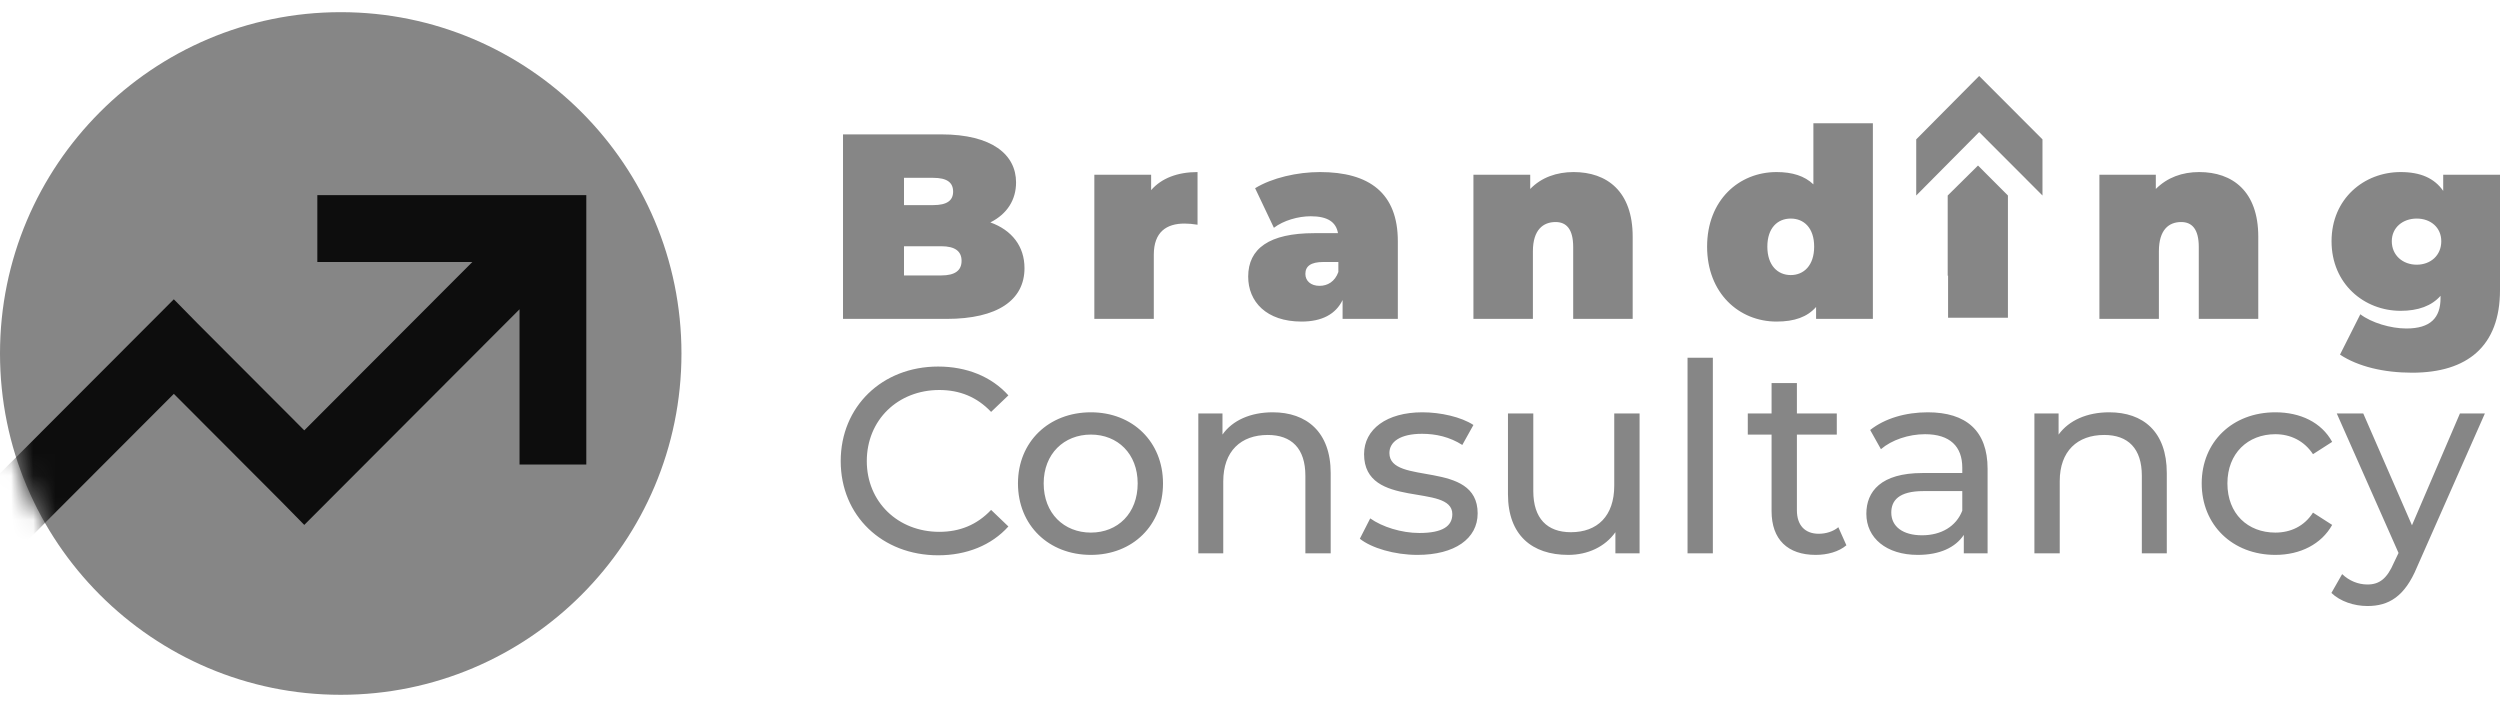
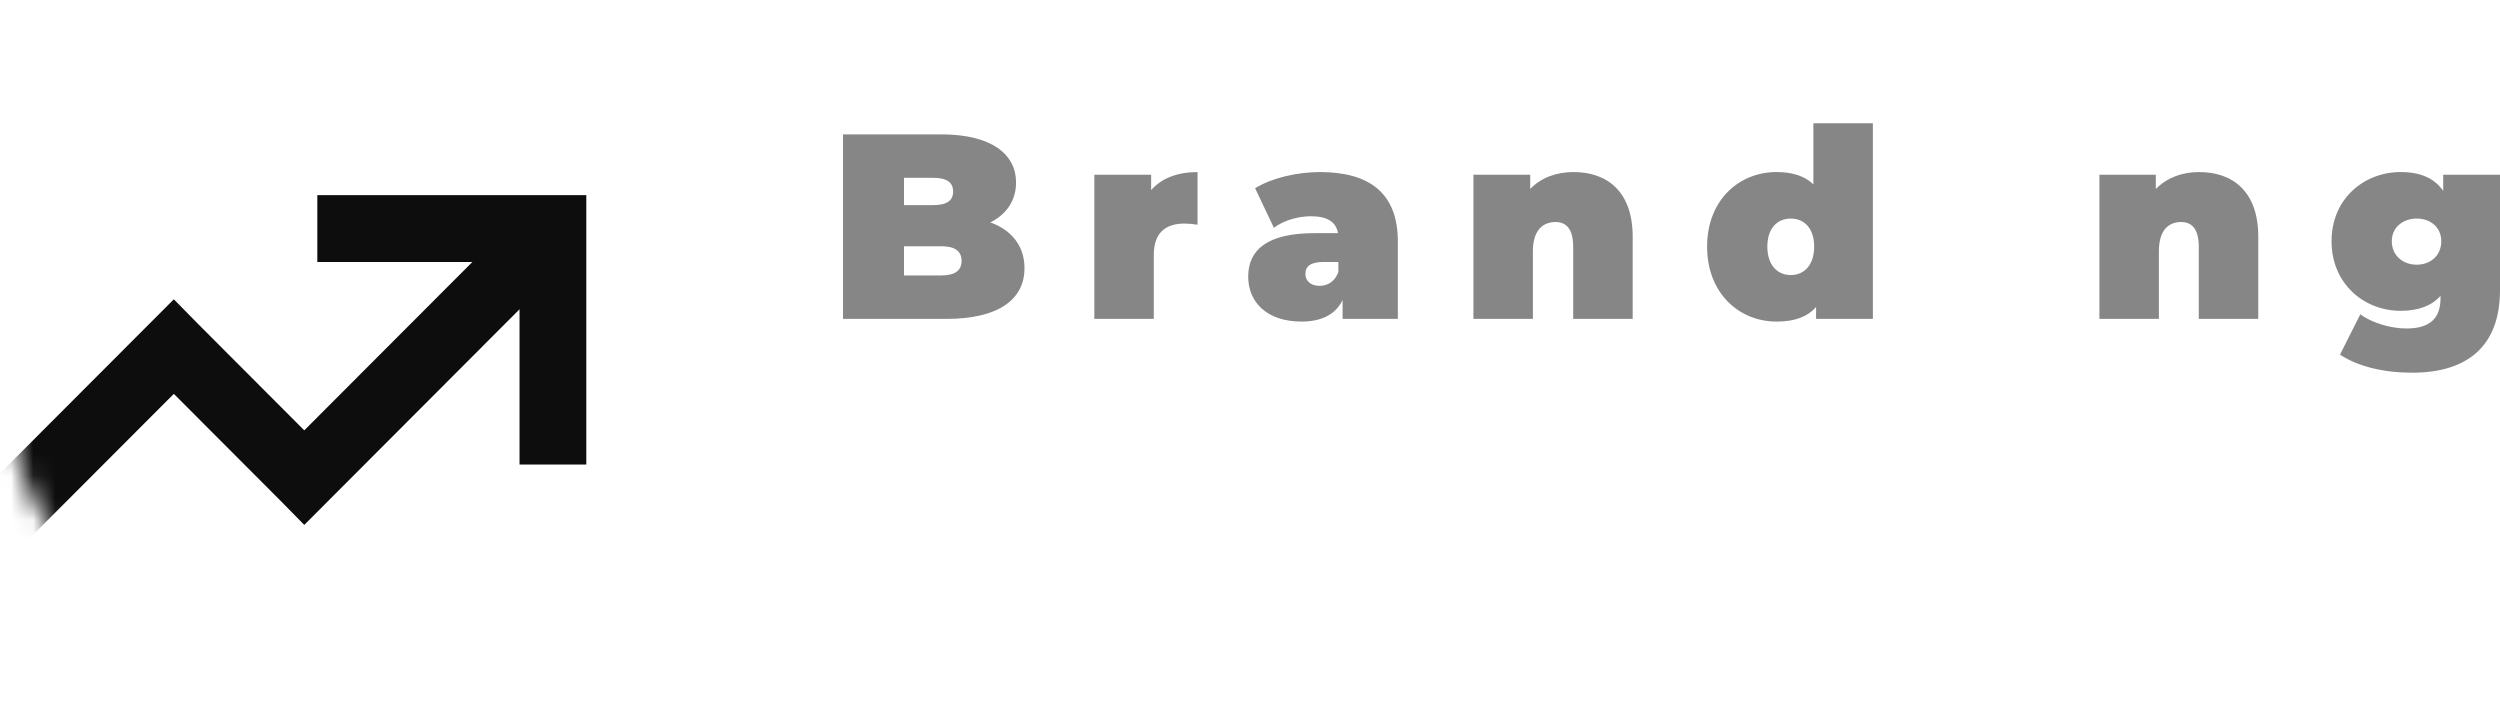
<svg xmlns="http://www.w3.org/2000/svg" width="113" height="32" viewBox="0 0 113 32" fill="none">
-   <path d="M15.401 0.55C23.899 0.55 30.802 7.464 30.802 15.978C30.802 24.491 23.899 31.405 15.401 31.405C6.903 31.405 0 24.491 0 15.978C0 7.464 6.903 0.55 15.401 0.55Z" fill="#868686" />
  <mask id="mask0_48_177" style="mask-type:luminance" maskUnits="userSpaceOnUse" x="0" y="0" width="31" height="32">
    <path d="M15.401 0.552C23.9 0.552 30.801 7.464 30.801 15.977C30.801 24.491 23.9 31.404 15.401 31.404C6.903 31.404 0.002 24.491 0.002 15.977C0.002 7.464 6.903 0.552 15.401 0.552Z" fill="white" />
  </mask>
  <g mask="url(#mask0_48_177)">
    <path d="M23.483 13.979L13.753 23.726L12.695 22.649L7.857 17.802L-0.538 26.21L-2.671 24.073L7.857 13.528L8.915 14.605L13.753 19.452L21.35 11.842H14.343V8.819H26.501V20.998H23.483V13.979Z" fill="#0D0D0D" />
  </g>
-   <path d="M86.613 6.3L89.458 3.434L92.32 6.3V8.837L89.458 5.97L86.613 8.837V6.3Z" fill="#868686" />
-   <path d="M90.758 8.837L89.406 7.482L88.036 8.837V10.053V11.252V12.468L88.053 12.451V14.362H90.758V8.837Z" fill="#868686" />
  <path fill-rule="evenodd" clip-rule="evenodd" d="M46.307 12.12C46.307 13.562 45.093 14.414 42.786 14.414H38.104V6.074H42.544C44.85 6.074 45.926 6.995 45.926 8.246C45.926 9.028 45.527 9.671 44.764 10.053C45.735 10.4 46.307 11.13 46.307 12.12ZM40.861 8.038V9.271H42.179C42.804 9.271 43.081 9.063 43.081 8.663C43.081 8.246 42.804 8.038 42.179 8.038H40.861ZM43.463 11.79C43.463 11.356 43.168 11.13 42.544 11.13H40.861V12.45H42.544C43.168 12.45 43.463 12.225 43.463 11.79ZM54.129 7.777V10.157C53.904 10.122 53.73 10.105 53.539 10.105C52.724 10.105 52.152 10.487 52.152 11.512V14.414H49.464V7.899H52.031V8.594C52.499 8.055 53.227 7.777 54.129 7.777ZM63.182 10.904V14.414H60.685V13.562C60.373 14.205 59.748 14.535 58.829 14.535C57.234 14.535 56.418 13.632 56.418 12.503C56.418 11.234 57.372 10.539 59.401 10.539H60.477C60.39 10.036 60.008 9.775 59.245 9.775C58.673 9.775 58.014 9.966 57.58 10.296L56.731 8.507C57.494 8.038 58.638 7.777 59.662 7.777C61.899 7.777 63.182 8.733 63.182 10.904ZM60.494 12.294V11.842H59.818C59.245 11.842 59.003 12.034 59.003 12.381C59.003 12.694 59.245 12.92 59.644 12.92C60.008 12.92 60.338 12.729 60.494 12.294ZM73.797 10.696V14.414H71.108V11.165C71.108 10.348 70.796 10.036 70.311 10.036C69.756 10.036 69.287 10.383 69.287 11.356V14.414H66.599V7.899H69.166V8.541C69.669 8.02 70.363 7.777 71.126 7.777C72.635 7.777 73.797 8.646 73.797 10.696ZM84.654 5.571V14.414H82.087V13.875C81.688 14.327 81.116 14.535 80.3 14.535C78.601 14.535 77.161 13.25 77.161 11.148C77.161 9.045 78.601 7.777 80.3 7.777C81.011 7.777 81.567 7.951 81.965 8.333V5.571H84.654ZM82 11.148C82 10.296 81.532 9.879 80.942 9.879C80.353 9.879 79.884 10.296 79.884 11.148C79.884 11.999 80.353 12.433 80.942 12.433C81.532 12.433 82 11.999 82 11.148ZM102.074 10.696V14.414H99.385V11.165C99.385 10.348 99.073 10.036 98.588 10.036C98.033 10.036 97.582 10.383 97.582 11.356V14.414H94.893V7.899H97.443V8.541C97.963 8.02 98.64 7.777 99.403 7.777C100.912 7.777 102.074 8.646 102.074 10.696ZM113 7.899V13.111C113 15.647 111.526 16.846 109.028 16.846C107.745 16.846 106.583 16.568 105.768 16.029L106.687 14.205C107.19 14.587 108.057 14.848 108.768 14.848C109.861 14.848 110.312 14.362 110.312 13.476V13.371C109.913 13.823 109.306 14.049 108.508 14.049C106.86 14.049 105.386 12.833 105.386 10.904C105.386 8.976 106.86 7.777 108.508 7.777C109.41 7.777 110.034 8.055 110.433 8.628V7.899H113ZM110.346 10.904C110.346 10.279 109.861 9.879 109.236 9.879C108.612 9.879 108.109 10.279 108.109 10.904C108.109 11.547 108.612 11.964 109.236 11.964C109.861 11.964 110.346 11.547 110.346 10.904Z" fill="#868686" />
-   <path fill-rule="evenodd" clip-rule="evenodd" d="M38 20.842C38 18.375 39.873 16.568 42.405 16.568C43.688 16.568 44.816 17.02 45.579 17.871L44.798 18.618C44.157 17.941 43.376 17.628 42.457 17.628C40.584 17.628 39.179 18.983 39.179 20.842C39.179 22.684 40.584 24.039 42.457 24.039C43.376 24.039 44.157 23.726 44.798 23.048L45.579 23.796C44.816 24.647 43.688 25.099 42.405 25.099C39.873 25.099 38 23.309 38 20.842ZM46.012 21.85C46.012 19.973 47.4 18.636 49.308 18.636C51.198 18.636 52.568 19.973 52.568 21.85C52.568 23.743 51.198 25.081 49.308 25.081C47.4 25.081 46.012 23.743 46.012 21.85ZM51.423 21.85C51.423 20.512 50.522 19.643 49.308 19.643C48.093 19.643 47.174 20.512 47.174 21.85C47.174 23.205 48.093 24.073 49.308 24.073C50.522 24.073 51.423 23.205 51.423 21.85ZM60.147 21.381V25.012H59.003V21.502C59.003 20.269 58.378 19.66 57.303 19.66C56.089 19.66 55.291 20.39 55.291 21.763V25.012H54.164V18.688H55.256V19.643C55.707 19 56.523 18.636 57.528 18.636C59.055 18.636 60.147 19.522 60.147 21.381ZM61.465 24.351L61.934 23.431C62.471 23.813 63.339 24.091 64.154 24.091C65.212 24.091 65.645 23.778 65.645 23.239C65.645 21.815 61.656 23.048 61.656 20.529C61.656 19.4 62.679 18.636 64.292 18.636C65.108 18.636 66.044 18.844 66.599 19.209L66.096 20.112C65.524 19.747 64.899 19.608 64.275 19.608C63.286 19.608 62.801 19.973 62.801 20.477C62.801 21.971 66.79 20.755 66.79 23.205C66.79 24.351 65.749 25.081 64.067 25.081C63.026 25.081 61.986 24.768 61.465 24.351ZM74.109 18.688V25.012H73.016V24.056C72.548 24.716 71.767 25.081 70.883 25.081C69.253 25.081 68.16 24.195 68.16 22.336V18.688H69.305V22.197C69.305 23.431 69.929 24.056 71.004 24.056C72.201 24.056 72.964 23.326 72.964 21.954V18.688H74.109ZM76.277 16.169H77.421V25.012H76.277V16.169ZM83.457 24.647C83.11 24.942 82.59 25.081 82.07 25.081C80.803 25.081 80.075 24.386 80.075 23.101V19.643H79V18.688H80.075V17.315H81.22V18.688H83.023V19.643H81.22V23.066C81.22 23.743 81.584 24.126 82.208 24.126C82.538 24.126 82.867 24.021 83.093 23.83L83.457 24.647ZM89.839 21.189V25.012H88.764V24.178C88.382 24.751 87.671 25.081 86.683 25.081C85.261 25.081 84.359 24.317 84.359 23.222C84.359 22.215 85.018 21.381 86.891 21.381H88.695V21.137C88.695 20.182 88.14 19.626 87.012 19.626C86.267 19.626 85.504 19.886 85.018 20.303L84.532 19.435C85.191 18.913 86.128 18.636 87.134 18.636C88.868 18.636 89.839 19.469 89.839 21.189ZM88.695 23.083V22.197H86.943C85.816 22.197 85.486 22.631 85.486 23.17C85.486 23.796 86.006 24.195 86.874 24.195C87.741 24.195 88.417 23.796 88.695 23.083ZM97.939 21.381V25.012H96.811V21.502C96.811 20.269 96.187 19.66 95.112 19.66C93.898 19.66 93.1 20.39 93.1 21.745V25.012H91.955V18.688H93.048V19.643C93.516 19 94.331 18.636 95.337 18.636C96.864 18.636 97.939 19.504 97.939 21.381ZM99.517 21.85C99.517 19.973 100.904 18.636 102.847 18.636C103.974 18.636 104.928 19.087 105.414 19.973L104.547 20.529C104.148 19.921 103.523 19.626 102.847 19.626C101.598 19.626 100.679 20.494 100.679 21.85C100.679 23.222 101.598 24.073 102.847 24.073C103.523 24.073 104.148 23.796 104.547 23.17L105.414 23.726C104.928 24.595 103.974 25.081 102.847 25.081C100.904 25.081 99.517 23.726 99.517 21.85ZM112.317 18.688L109.247 25.637C108.692 26.975 107.963 27.392 107.009 27.392C106.402 27.392 105.778 27.183 105.379 26.801L105.865 25.95C106.177 26.245 106.576 26.419 107.009 26.419C107.547 26.419 107.894 26.158 108.206 25.429L108.414 24.994L105.622 18.688H106.819L109.021 23.743L111.189 18.688H112.317Z" fill="#868686" />
</svg>